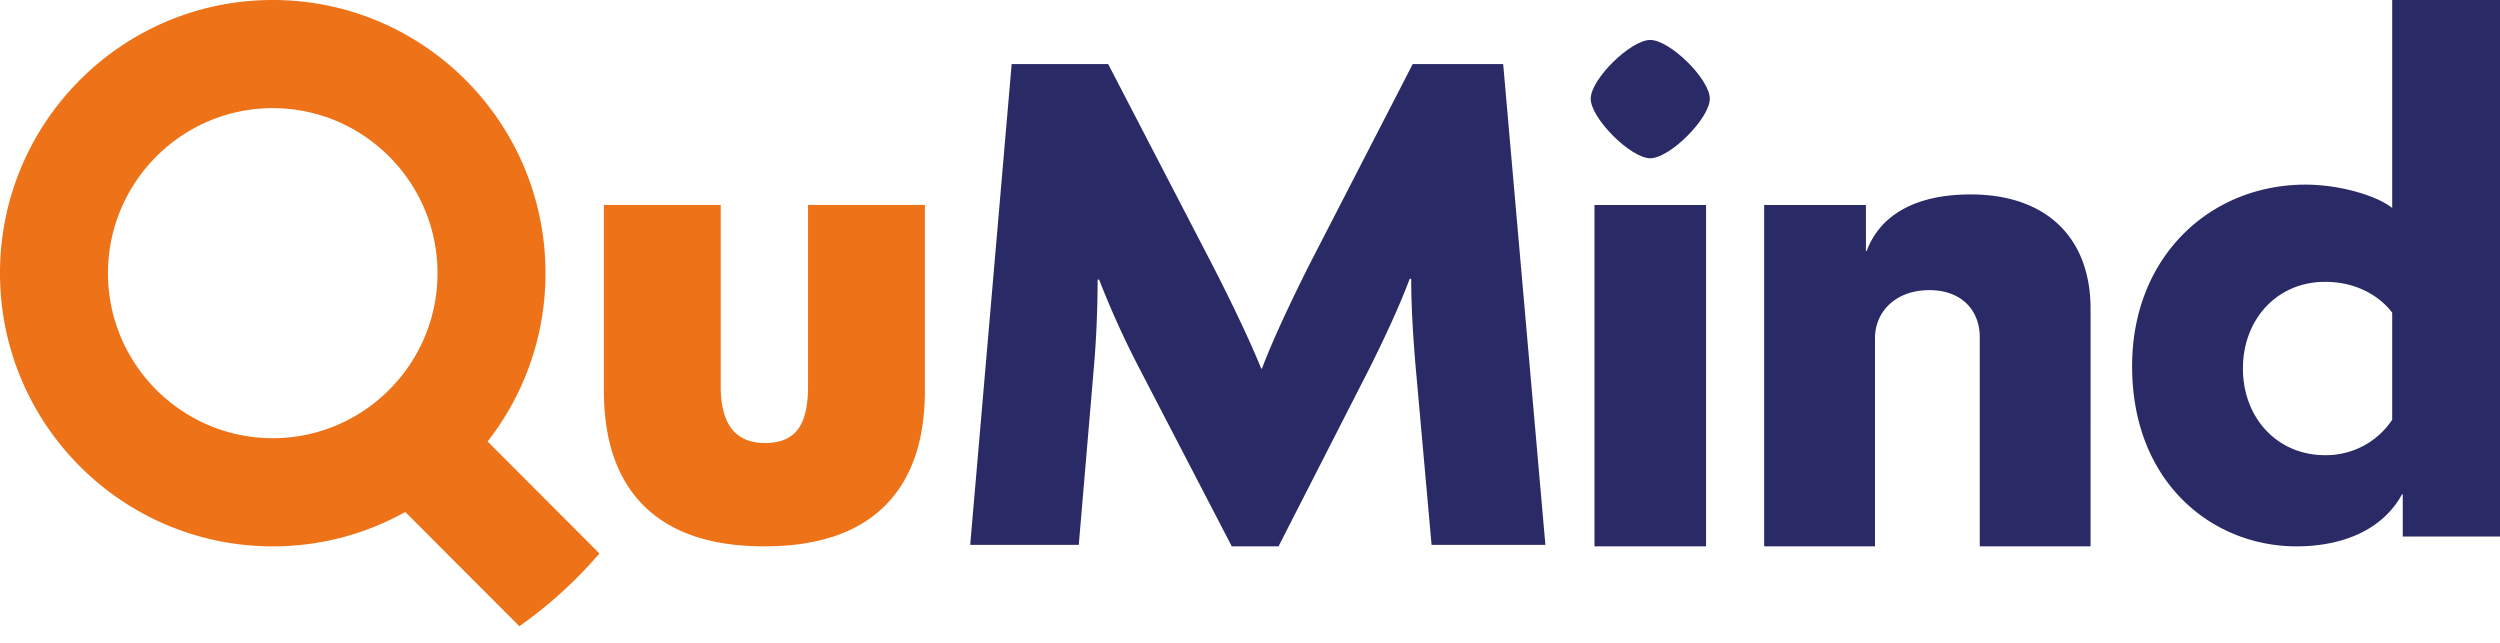
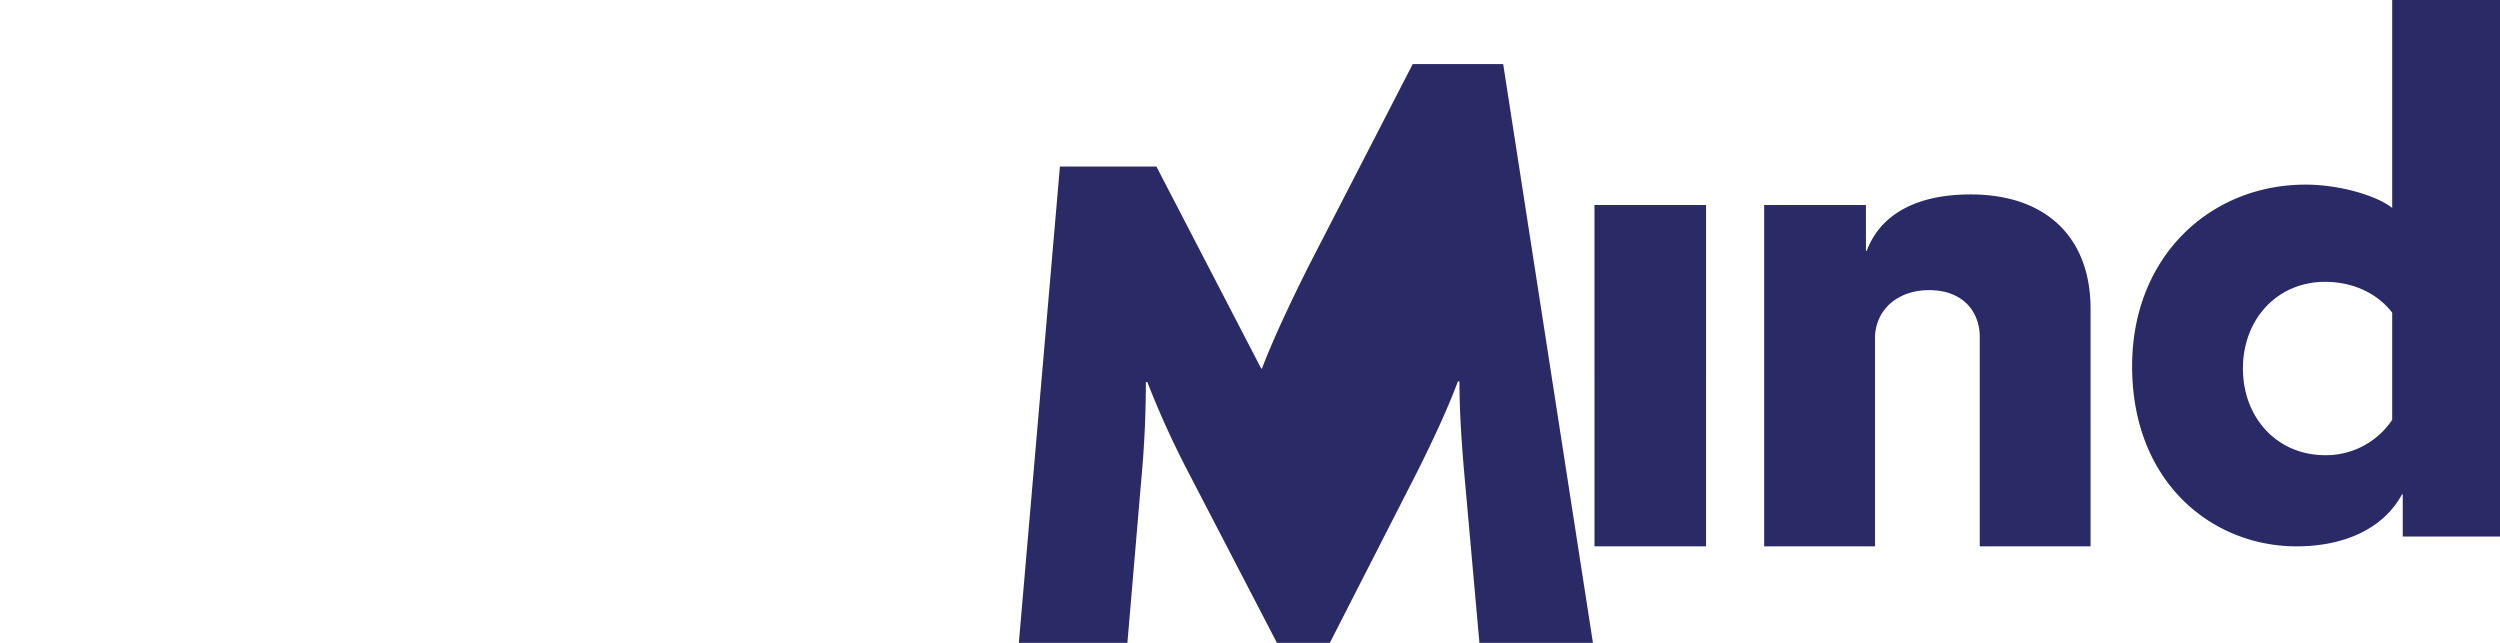
<svg xmlns="http://www.w3.org/2000/svg" width="140" height="36">
  <g fill="none" fill-rule="evenodd">
-     <path d="m79.112 3.587-5.826 11.31c-.886 1.772-1.942 3.967-2.617 5.74h-.042c-.718-1.773-1.858-4.094-2.702-5.74l-5.868-11.31h-5.404l-2.322 26.924h6.08l.844-9.917c.127-1.435.211-3.207.211-4.938h.084a50.182 50.182 0 0 0 2.28 5.022l5.15 9.918h2.617l5.067-9.918c.76-1.52 1.646-3.376 2.28-5.064h.084c0 1.73.127 3.503.253 4.98l.887 9.917h6.374L84.178 3.587h-5.066zM89.291 30.596h6.248V11.479h-6.248zM110.36 10.888c-3.081 0-5.066 1.14-5.826 3.165h-.042v-2.574h-5.699v19.117h6.206V18.948c0-1.519 1.182-2.7 3.04-2.7 1.899 0 2.827 1.223 2.827 2.616v11.732h6.206V17.302c0-4.05-2.533-6.414-6.712-6.414M133.963 23.506a4.447 4.447 0 0 1-3.757 1.984c-2.702 0-4.602-2.11-4.602-4.854 0-2.743 1.9-4.853 4.602-4.853 1.9 0 3.166.929 3.757 1.73v5.993zm0-23.506v11.648c-.76-.633-2.828-1.309-4.855-1.309-5.319 0-9.71 4.01-9.71 10.17 0 6.542 4.517 10.087 9.204 10.087 2.659 0 4.854-.971 5.91-2.912h.042v2.363H140V0h-6.037z" fill="#2A2B66" />
-     <path d="M45.25 21.646c0 1.103-.192 1.905-.575 2.408-.384.503-.995.755-1.834.755-1.653 0-2.48-1.054-2.48-3.163V11.475h-6.544v10.387c0 2.852.76 5.02 2.283 6.505 1.522 1.486 3.757 2.229 6.706 2.229 2.948 0 5.182-.743 6.705-2.229 1.522-1.485 2.283-3.653 2.283-6.505V11.475H45.25v10.171zM6.047 15.298c0-5.096 4.139-9.242 9.226-9.242 5.088 0 9.227 4.146 9.227 9.242 0 5.096-4.139 9.241-9.227 9.241-5.087 0-9.226-4.145-9.226-9.241m24.5 0C30.547 6.849 23.709 0 15.273 0 6.838 0 0 6.85 0 15.298s6.838 15.298 15.273 15.298c2.695 0 5.225-.7 7.423-1.926l6.388 6.398a24.317 24.317 0 0 0 4.483-4.074l-6.262-6.272a15.247 15.247 0 0 0 3.242-9.424" fill="#EE7217" />
-     <path d="M92.415 2.237c-1.098 0-3.335 2.195-3.335 3.291 0 1.098 2.237 3.335 3.335 3.335 1.098 0 3.335-2.237 3.335-3.335 0-1.096-2.237-3.291-3.335-3.291" fill="#2A2B66" />
+     <path d="m79.112 3.587-5.826 11.31c-.886 1.772-1.942 3.967-2.617 5.74h-.042l-5.868-11.31h-5.404l-2.322 26.924h6.08l.844-9.917c.127-1.435.211-3.207.211-4.938h.084a50.182 50.182 0 0 0 2.28 5.022l5.15 9.918h2.617l5.067-9.918c.76-1.52 1.646-3.376 2.28-5.064h.084c0 1.73.127 3.503.253 4.98l.887 9.917h6.374L84.178 3.587h-5.066zM89.291 30.596h6.248V11.479h-6.248zM110.36 10.888c-3.081 0-5.066 1.14-5.826 3.165h-.042v-2.574h-5.699v19.117h6.206V18.948c0-1.519 1.182-2.7 3.04-2.7 1.899 0 2.827 1.223 2.827 2.616v11.732h6.206V17.302c0-4.05-2.533-6.414-6.712-6.414M133.963 23.506a4.447 4.447 0 0 1-3.757 1.984c-2.702 0-4.602-2.11-4.602-4.854 0-2.743 1.9-4.853 4.602-4.853 1.9 0 3.166.929 3.757 1.73v5.993zm0-23.506v11.648c-.76-.633-2.828-1.309-4.855-1.309-5.319 0-9.71 4.01-9.71 10.17 0 6.542 4.517 10.087 9.204 10.087 2.659 0 4.854-.971 5.91-2.912h.042v2.363H140V0h-6.037z" fill="#2A2B66" />
  </g>
</svg>